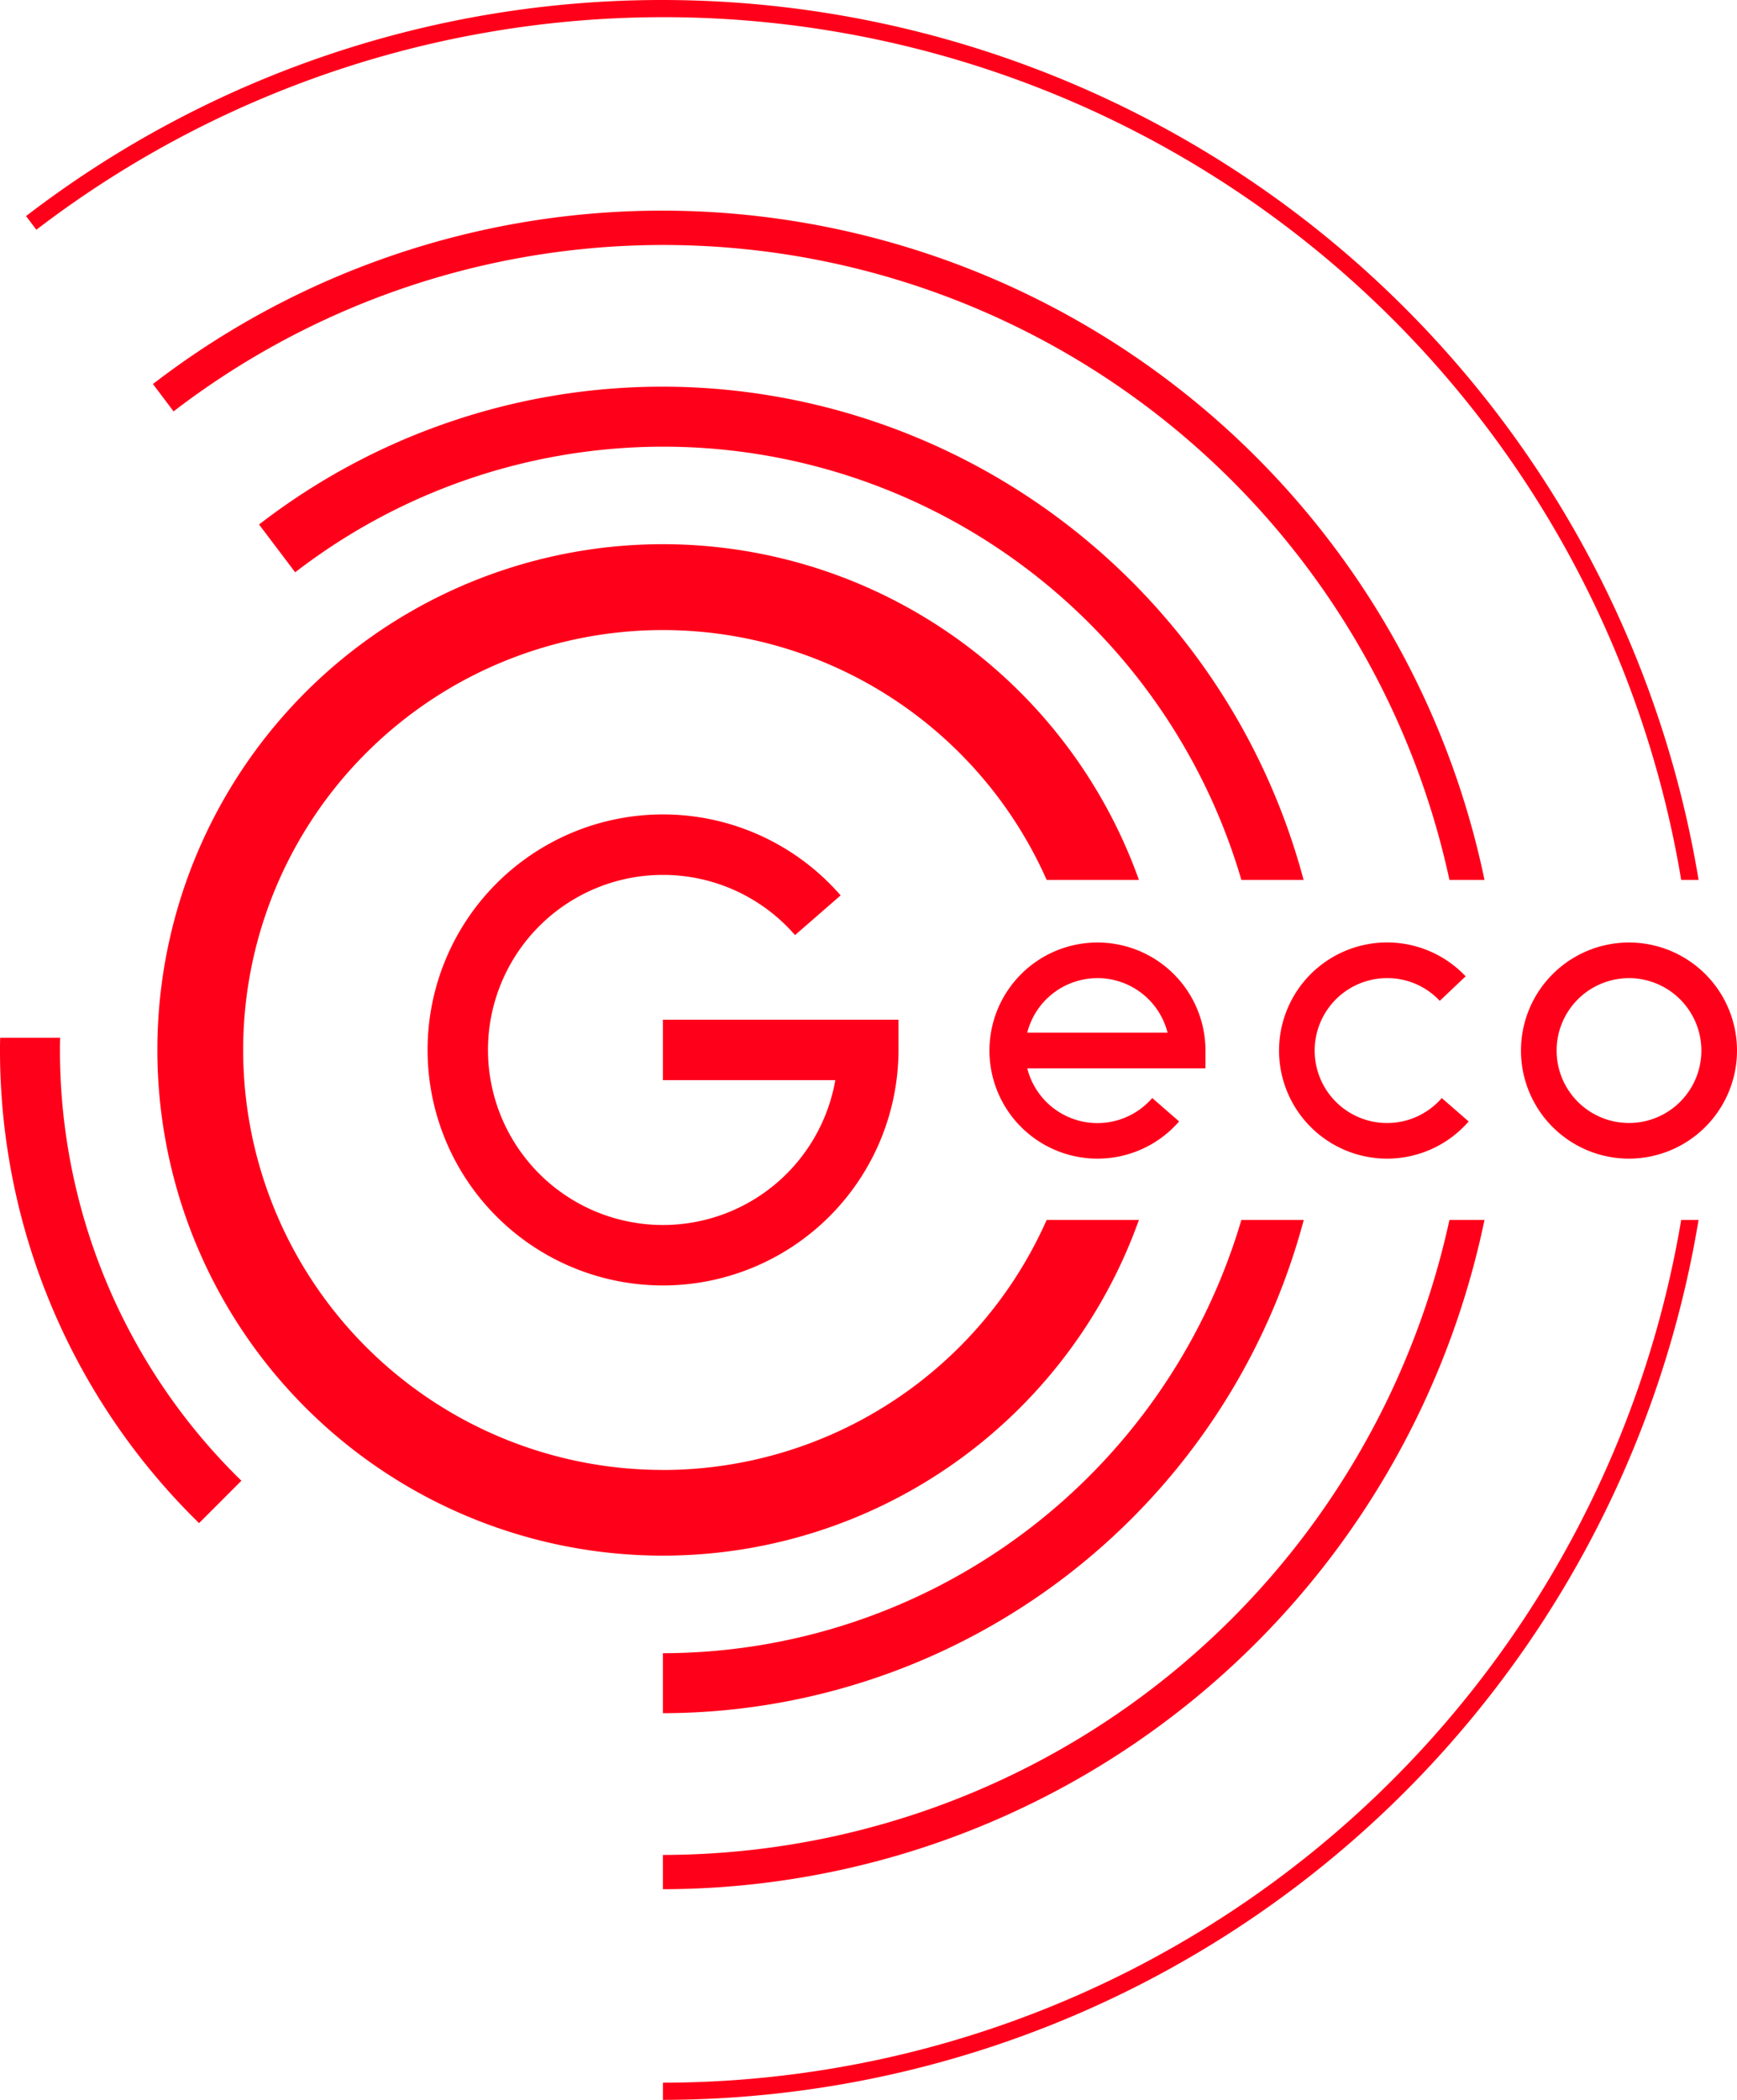
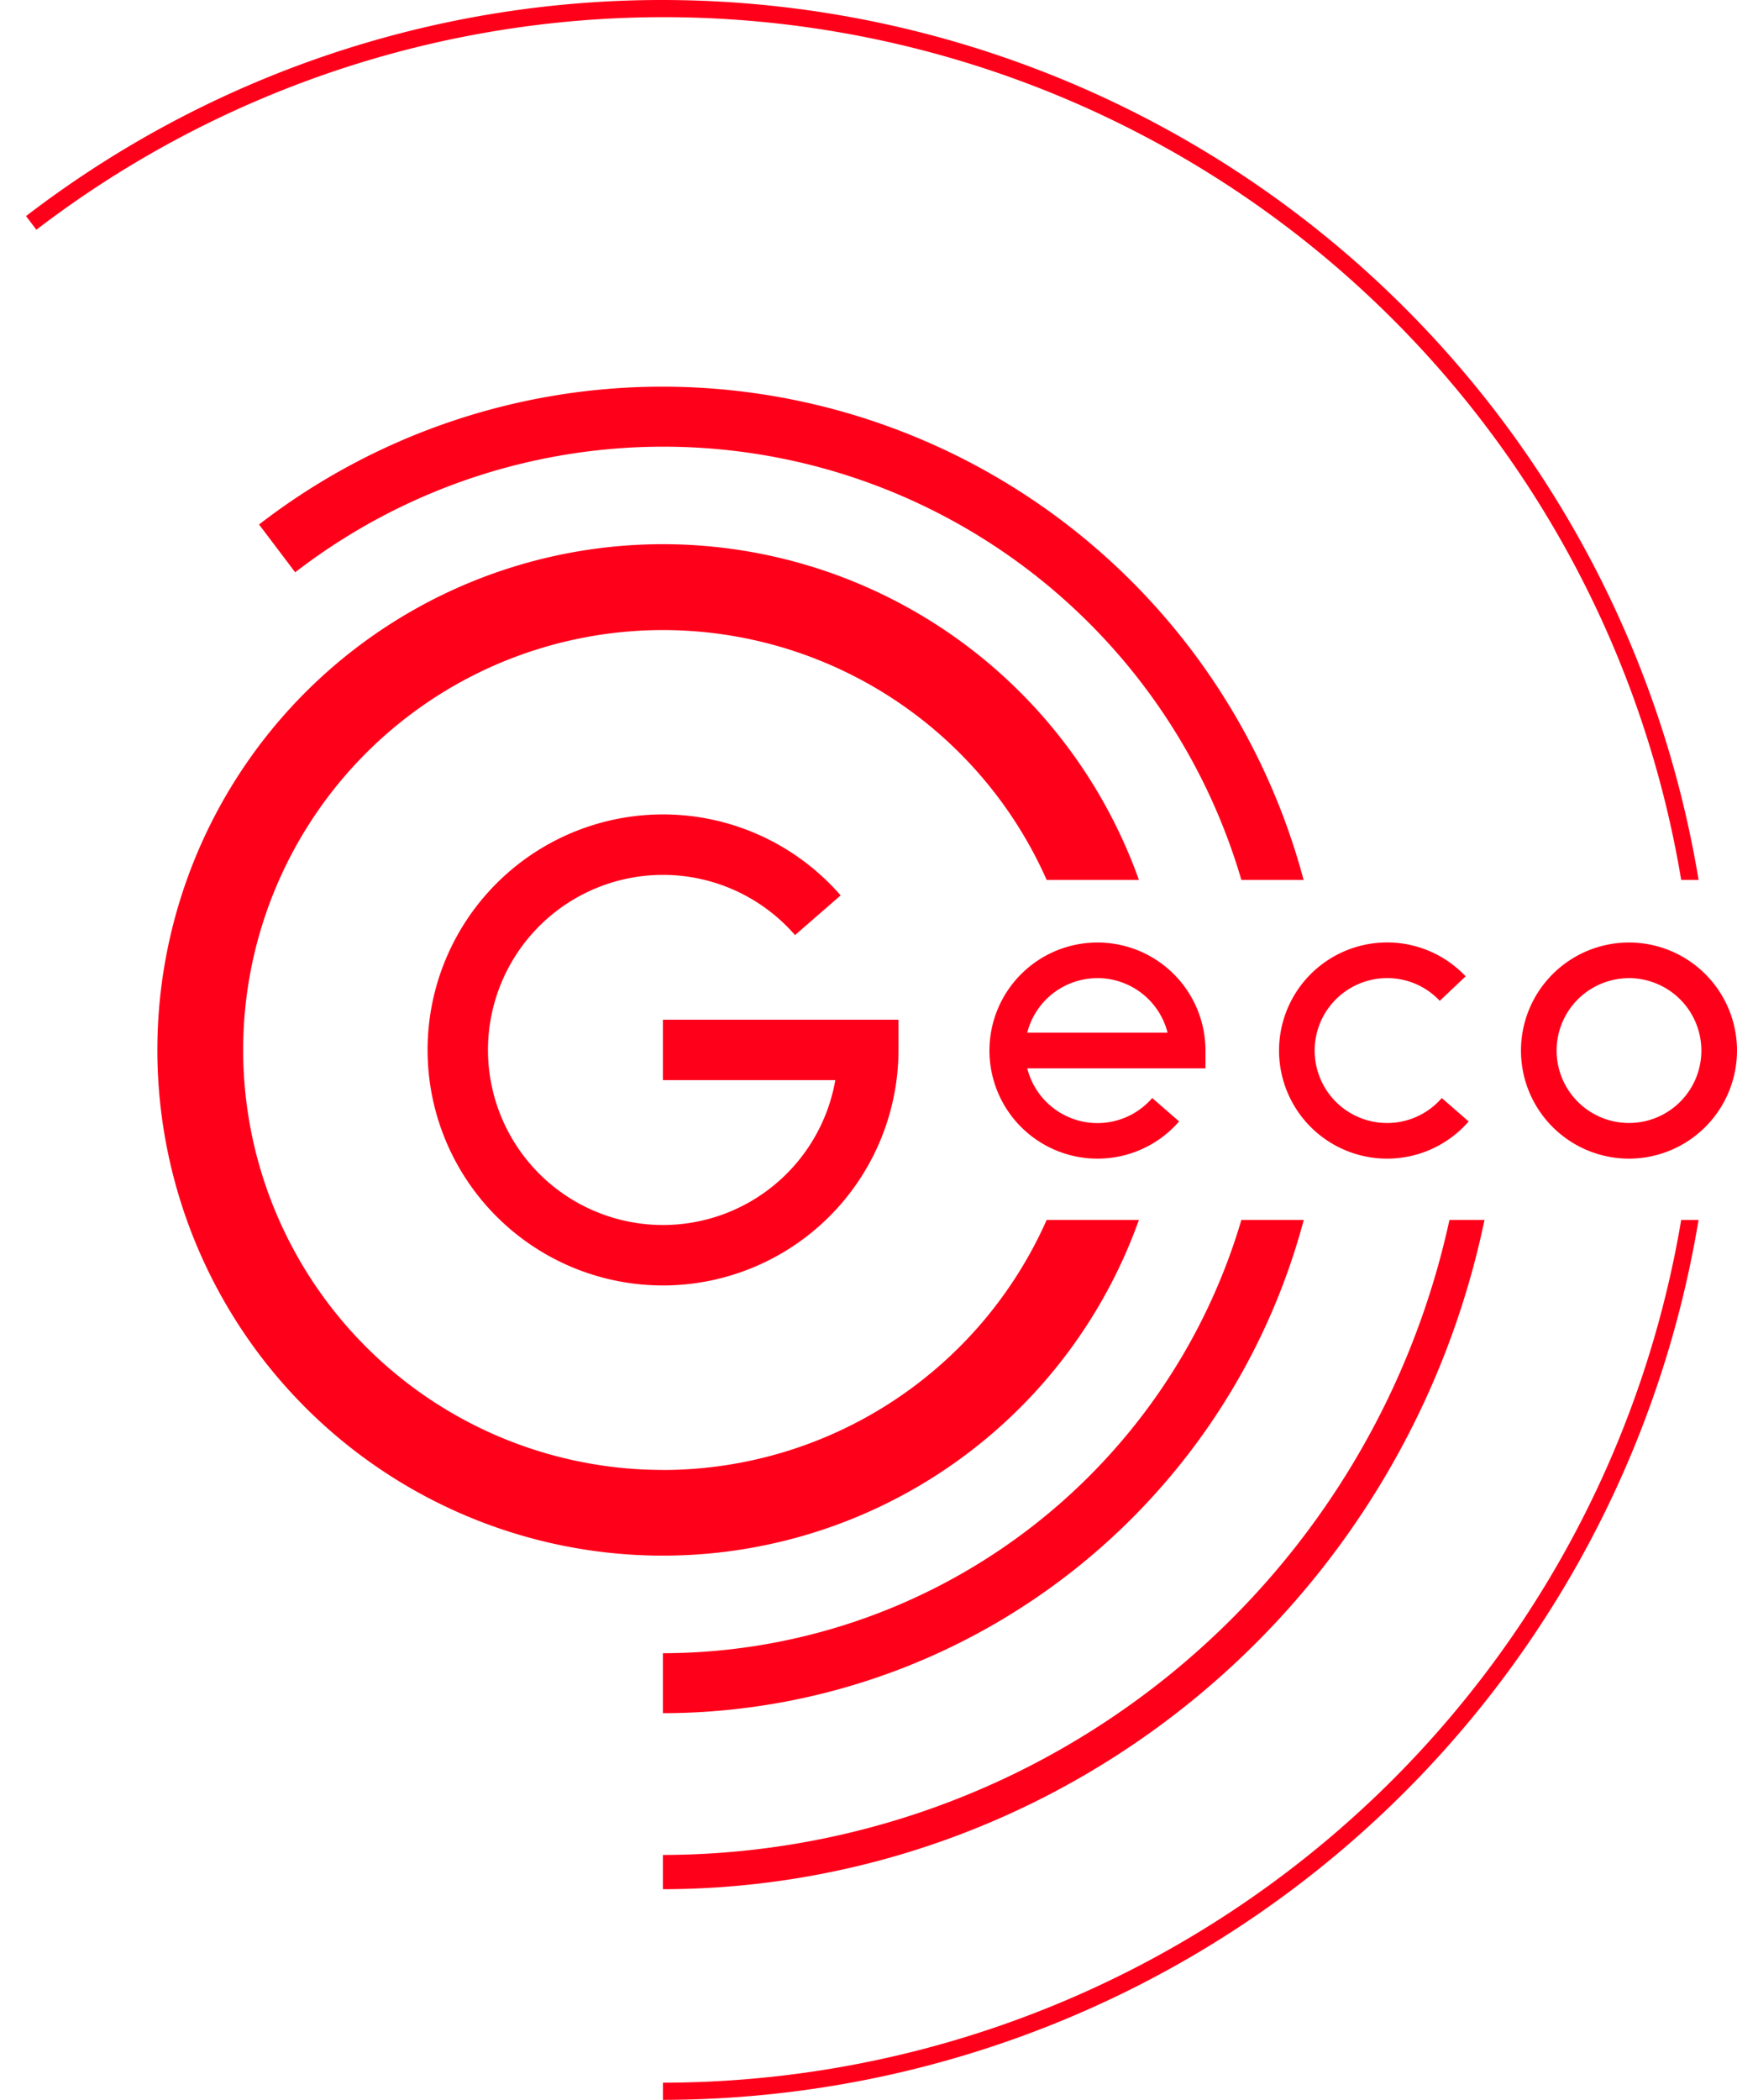
<svg xmlns="http://www.w3.org/2000/svg" id="GECO_Logo" width="54.212" height="65.505" viewBox="0 0 54.212 65.505">
  <defs>
    <clipPath id="clip-path">
      <path id="Clip_16" data-name="Clip 16" d="M0,0H52.2V27.448H0Z" transform="translate(0.813 0.495)" fill="none" />
    </clipPath>
    <clipPath id="clip-path-2">
      <path id="Clip_19" data-name="Clip 19" d="M0,0H32.321V27.448H0Z" transform="translate(0.691 0.552)" fill="none" />
    </clipPath>
  </defs>
  <path id="Fill_1" data-name="Fill 1" d="M7.348,14.695A7.347,7.347,0,1,1,12.894,2.527L11.471,3.766a5.461,5.461,0,1,0,1.257,4.525H7.348V6.405H14.7v.943a7.356,7.356,0,0,1-7.348,7.347" transform="translate(13.342 25.405)" fill="#ff001a" />
-   <path id="Fill_3" data-name="Fill 3" d="M1.871.38c0-.127,0-.253.007-.38H.007C0,.127,0,.253,0,.38A20.615,20.615,0,0,0,6.213,15.142L7.534,13.82A18.755,18.755,0,0,1,1.871.38" transform="translate(0 32.372)" fill="#ff001a" />
  <path id="Fill_5" data-name="Fill 5" d="M15.775,28.878A13.1,13.1,0,1,1,27.751,10.471H30.63a15.776,15.776,0,1,0,0,10.609H27.751a13.117,13.117,0,0,1-11.976,7.8" transform="translate(4.915 16.977)" fill="#ff001a" />
  <path id="Fill_7" data-name="Fill 7" d="M0,13.515v1.871A20.724,20.724,0,0,0,20,0H18.053A18.849,18.849,0,0,1,0,13.515" transform="translate(20.69 38.057)" fill="#ff001a" />
  <path id="Fill_9" data-name="Fill 9" d="M12.6,0A20.584,20.584,0,0,0,0,4.3L1.128,5.791a18.8,18.8,0,0,1,29.53,9.595H32.6A20.724,20.724,0,0,0,12.6,0" transform="translate(8.085 12.062)" fill="#ff001a" />
-   <path id="Fill_11" data-name="Fill 11" d="M15.917,0A26.049,26.049,0,0,0,0,5.409l.644.853a25.1,25.1,0,0,1,39.82,14.615h1.094A26.226,26.226,0,0,0,15.917,0" transform="translate(4.773 6.571)" fill="#ff001a" />
  <path id="Fill_13" data-name="Fill 13" d="M0,19.808v1.069A26.226,26.226,0,0,0,25.641,0H24.547A25.156,25.156,0,0,1,0,19.808" transform="translate(20.69 38.057)" fill="#ff001a" />
  <g id="Group_17" data-name="Group 17" transform="translate(0 -0.495)">
-     <path id="Clip_16-2" data-name="Clip 16" d="M0,0H52.2V27.448H0Z" transform="translate(0.813 0.495)" fill="none" />
    <g id="Group_17-2" data-name="Group 17" clip-path="url(#clip-path)">
      <path id="Fill_15" data-name="Fill 15" d="M19.878,0A32.58,32.58,0,0,0,0,6.741l.322.426A32.2,32.2,0,0,1,51.657,27.448H52.2A32.8,32.8,0,0,0,19.878,0" transform="translate(0.813 0.495)" fill="#ff001a" />
    </g>
  </g>
  <g id="Group_20" data-name="Group 20" transform="translate(20 37.505)">
    <path id="Clip_19-2" data-name="Clip 19" d="M0,0H32.321V27.448H0Z" transform="translate(0.691 0.552)" fill="none" />
    <g id="Group_20-2" data-name="Group 20" clip-path="url(#clip-path-2)">
      <path id="Fill_18" data-name="Fill 18" d="M0,26.913v.535A32.8,32.8,0,0,0,32.321,0h-.542A32.269,32.269,0,0,1,0,26.913" transform="translate(0.691 0.552)" fill="#ff001a" />
    </g>
  </g>
  <path id="Fill_21" data-name="Fill 21" d="M3.372,6.743A3.371,3.371,0,1,1,6.744,3.371v.555H1.182a2.259,2.259,0,0,0,3.9.926l.839.73A3.37,3.37,0,0,1,3.372,6.743Zm0-5.63a2.258,2.258,0,0,0-2.191,1.7h4.38A2.257,2.257,0,0,0,3.372,1.112Z" transform="translate(30.879 29.401)" fill="#ff001a" />
  <path id="Fill_23" data-name="Fill 23" d="M3.373,6.743A3.372,3.372,0,1,1,5.824,1.056l-.808.764a2.239,2.239,0,0,0-1.643-.708A2.26,2.26,0,1,0,5.079,4.853l.839.73a3.373,3.373,0,0,1-2.545,1.16" transform="translate(39.919 29.401)" fill="#ff001a" />
  <path id="Fill_25" data-name="Fill 25" d="M3.371,6.743A3.371,3.371,0,1,1,6.742,3.372,3.375,3.375,0,0,1,3.371,6.743Zm0-5.63A2.259,2.259,0,1,0,5.63,3.372,2.262,2.262,0,0,0,3.371,1.112Z" transform="translate(47.47 29.401)" fill="#ff001a" />
</svg>